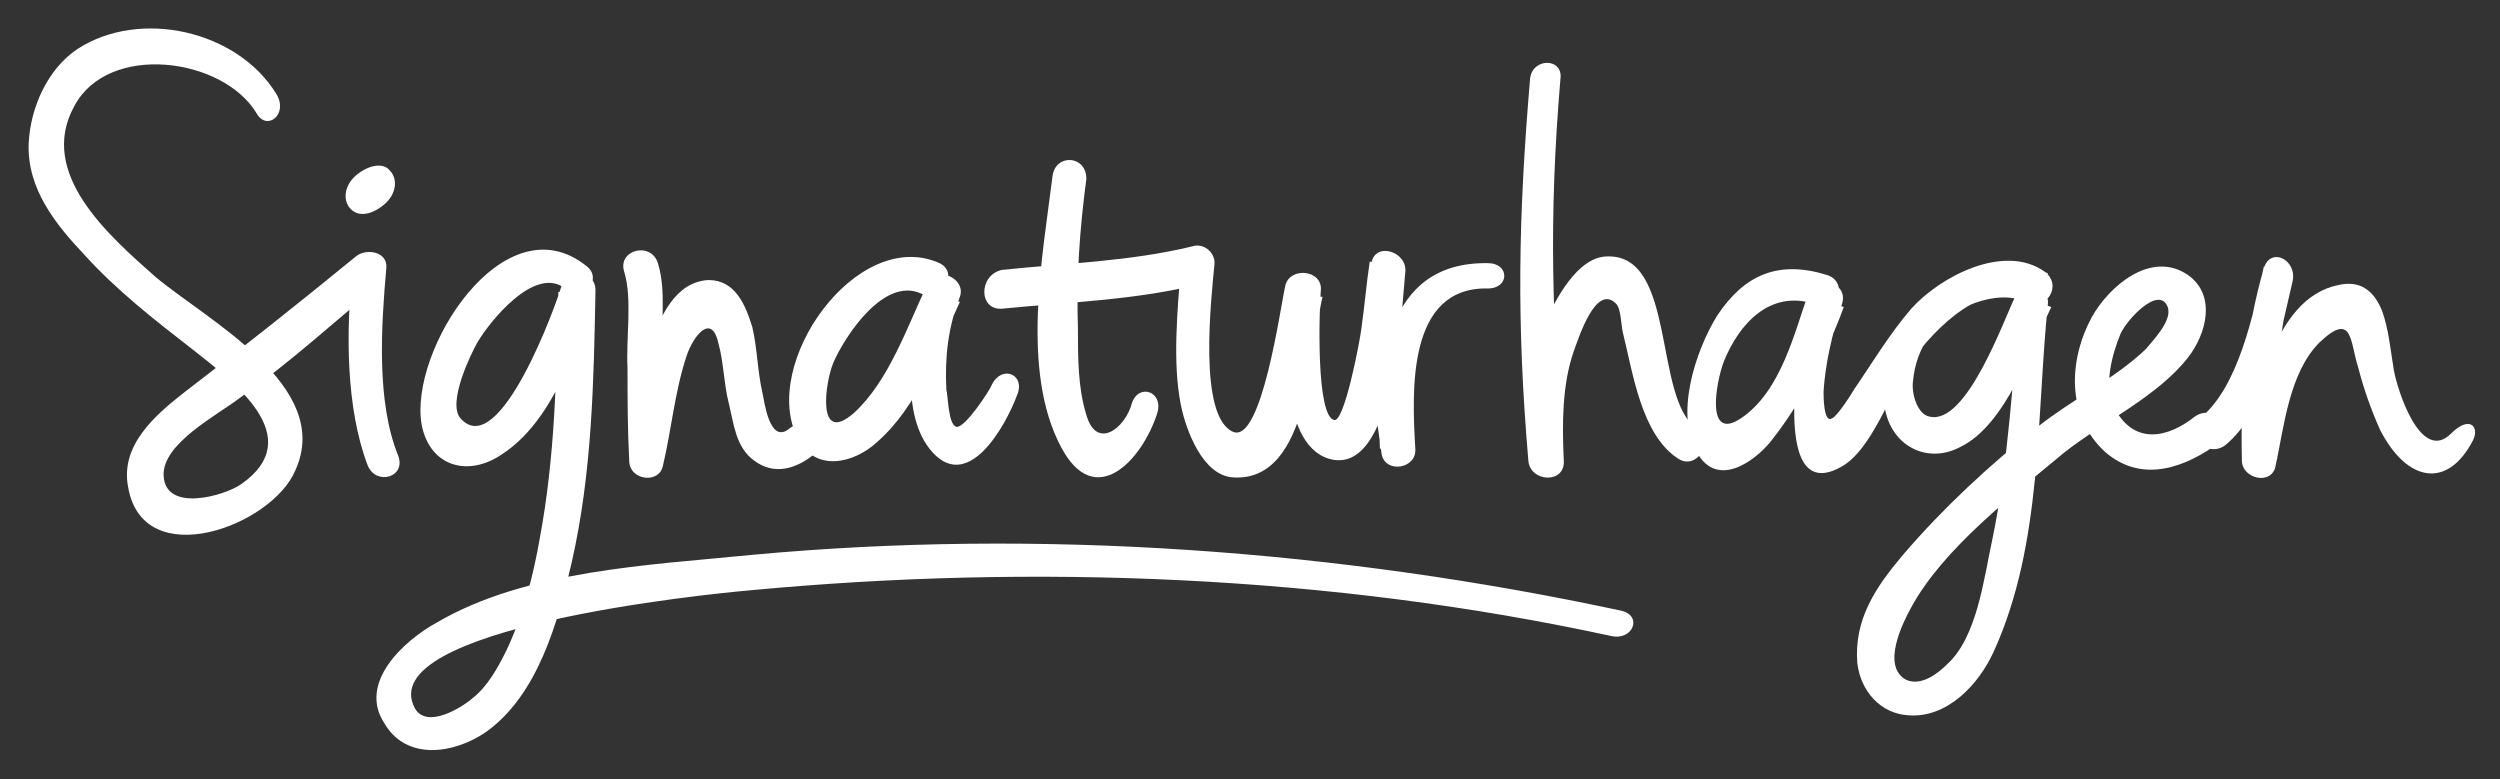
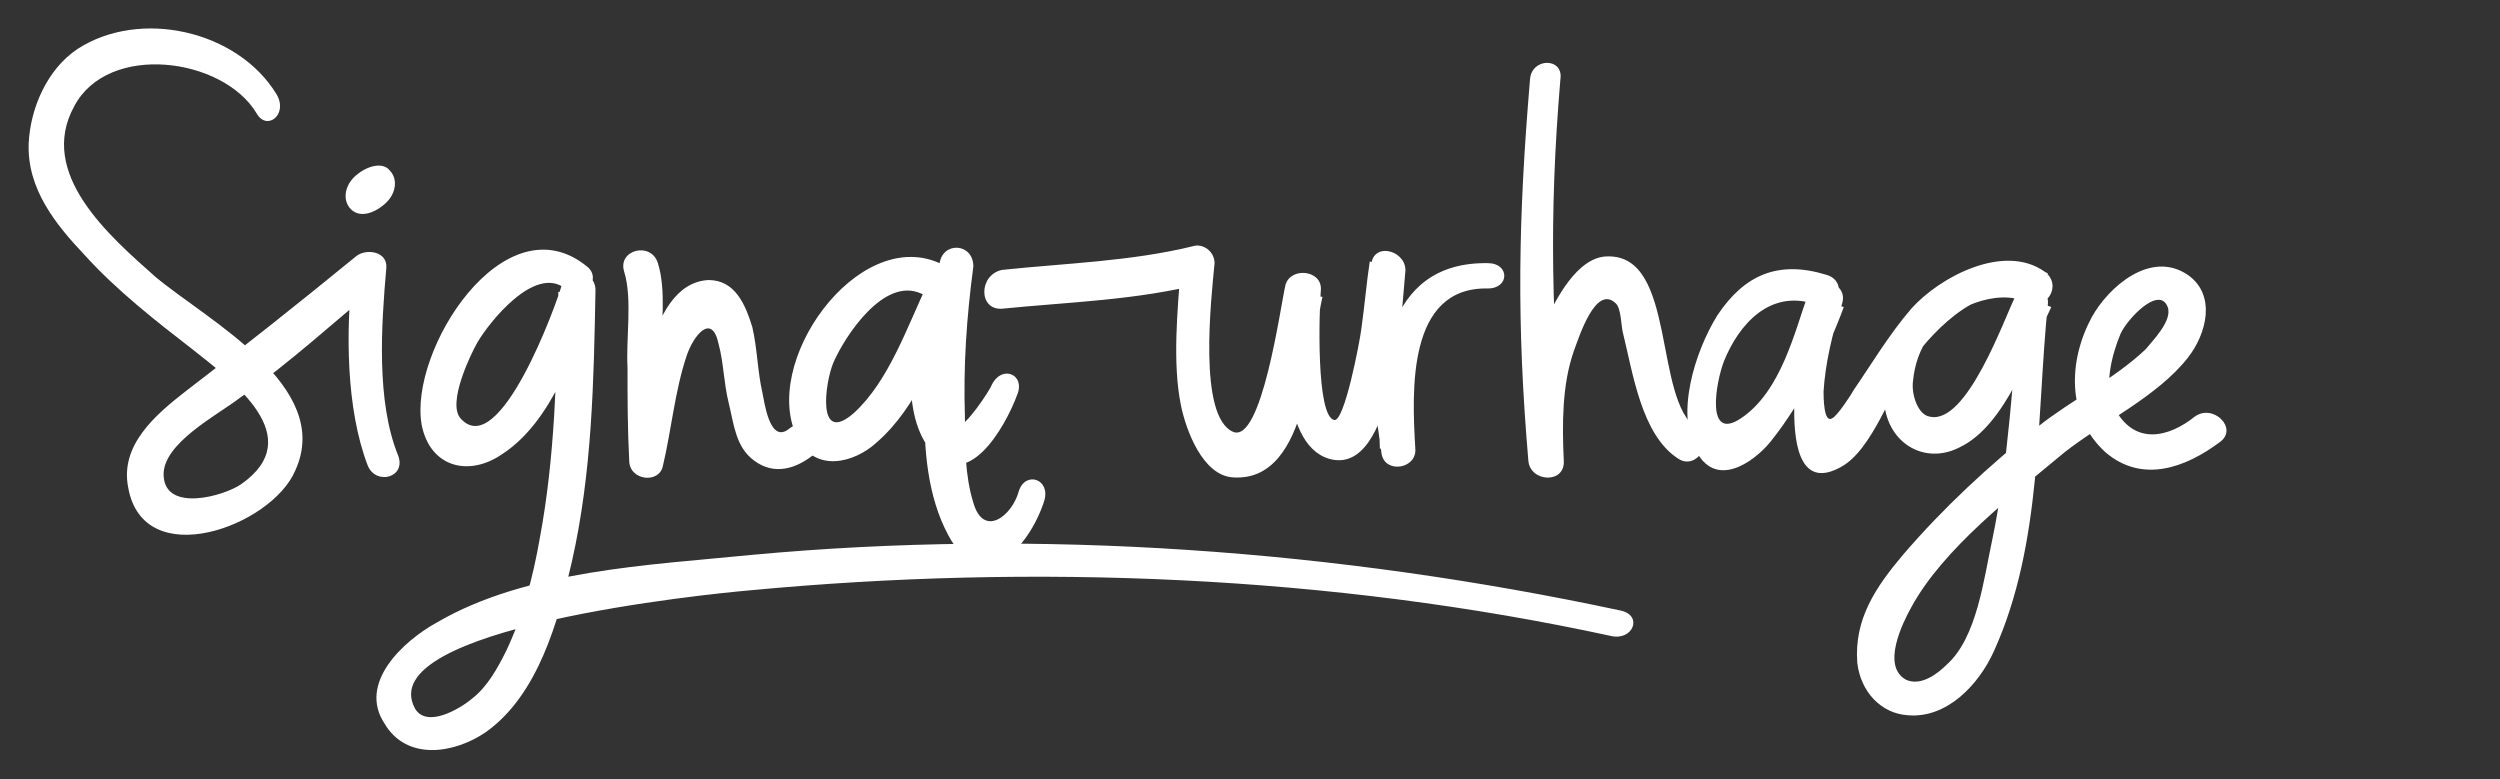
<svg xmlns="http://www.w3.org/2000/svg" version="1.1" id="Layer_1" x="0" y="0" viewBox="0 0 148.2 46.2" xml:space="preserve">
  <rect x="0" y="0" width="148.2" height="46.2" fill="#333333" stroke="none" />
  <g id="Layer_2_1_">
    <path class="st2" fill="#FFF" d="M23.1 10.1c.5.5.4 1.4-.3 2s-1.5.8-2 .3-.4-1.4.3-2 1.6-.8 2-.3" />
    <path class="st2" fill="#FFF" d="M16.4 5.6C14.1 1.8 8.3.5 4.6 2.9 2.8 4.1 1.8 6.4 1.7 8.5c-.1 2.7 1.6 4.8 3.3 6.6 1.9 2.1 4.2 3.9 6.4 5.6 2.4 1.9 6.9 5.2 2.9 8-1 .7-4.5 1.7-4.6-.5-.1-1.9 3.2-3.6 4.5-4.6 3-2.1 5.7-4.6 8.5-6.9-.6-.2-1.2-.5-1.8-.7-.4 3.6-.4 8.2.9 11.6.5 1.2 2.3.7 1.8-.6-1.3-3.2-1-7.7-.7-11.1.1-1-1.2-1.2-1.8-.7-3.3 2.7-6.7 5.4-10.1 8-1.8 1.4-3.9 3.2-3.4 5.7.9 5.1 8.5 2.3 9.9-1 2.3-5-5.2-8.9-8.3-11.5-2.7-2.4-7-6.1-4.8-10.1 2-3.8 8.8-2.9 10.8.4.6 1.1 1.9.1 1.2-1.1M34.8 15.8c-4.9-4-10.6 5-9.8 9.4.5 2.5 2.8 3.1 4.8 1.7 2.9-1.9 4.4-6.2 5.3-9.3-.7-.1-1.4-.2-2-.3-.1 4.9-.2 9.8-1.1 14.6-.4 2.3-1 4.6-2 6.7-.5 1-1.1 2.1-2 2.8-.7.6-2.7 1.8-3.4.6-2.6-4.8 17.5-6.8 19.8-7 16.9-1.6 34.5-.9 51.1 2.7 1.3.3 1.9-1.2.6-1.5-16.8-3.6-34.5-4.9-51.6-3.3-6 .6-13.3.9-18.6 4-2 1.1-4.7 3.6-3.1 6 1.3 2.2 4.1 1.8 6 .5 3.1-2.2 4.3-6.6 5.1-10.1 1.2-5.3 1.3-10.7 1.4-16.1 0-1.2-1.7-1.4-2-.3s-3.7 10.5-6 7.9c-.8-.9.6-3.8 1-4.5.7-1.2 3.4-4.6 5.2-3.2.9 1 2.3-.5 1.3-1.3" />
    <path class="st2" fill="#FFF" d="M37 16.1c.5 1.6.1 4 .2 5.7 0 1.8 0 3.6.1 5.5 0 1.2 1.8 1.4 2 .3.5-2.1.7-4.4 1.4-6.5.4-1.2 1.5-2.6 1.9-.7.3 1.1.3 2.3.6 3.5s.4 2.6 1.5 3.4c1.2.9 2.5.5 3.6-.4 1-.9-.5-2.3-1.5-1.5-1.2 1-1.5-1.7-1.6-2.1-.3-1.3-.3-2.6-.6-3.9-.4-1.3-1-2.8-2.6-2.8-3.8.2-4.1 7.8-4.7 10.4.7.1 1.4.2 2 .3 0-2.1 0-4.2-.1-6.3 0-1.7.3-3.8-.2-5.4-.4-1.3-2.4-.8-2 .5" />
-     <path class="st2" fill="#FFF" d="M55.7 15.6c-4.9-2.2-10.7 6-8.4 10.4 1 2 3.3 1.5 4.7.2 2.4-2.1 3.6-5.5 4.9-8.3-.6-.3-1.3-.5-1.9-.8-1 2.6-1.7 7.2.1 9.5 2.2 2.8 4.5-1.3 5.2-3.2.5-1.2-.9-1.8-1.5-.6-.1.3-1.6 2.6-2.1 2.5s-.5-1.9-.6-2.2c-.1-1.9.1-3.7.8-5.5.4-1.1-1.4-1.9-1.9-.8-1.2 2.5-2.3 5.8-4.4 7.7-2.2 1.9-1.7-1.8-1.2-3 .7-1.6 3-5.1 5.2-4.1 1.2.6 2.3-1.2 1.1-1.8M62.4 10.4c-.6 4.8-1.9 11.6.5 16.1 2 3.8 4.8.8 5.7-2 .4-1.3-1.1-1.8-1.5-.6-.4 1.5-2.1 2.8-2.7.7-.5-1.6-.5-3.4-.5-5.1-.1-3 .1-5.9.5-8.9 0-1.4-1.8-1.5-2-.2" />
+     <path class="st2" fill="#FFF" d="M55.7 15.6c-4.9-2.2-10.7 6-8.4 10.4 1 2 3.3 1.5 4.7.2 2.4-2.1 3.6-5.5 4.9-8.3-.6-.3-1.3-.5-1.9-.8-1 2.6-1.7 7.2.1 9.5 2.2 2.8 4.5-1.3 5.2-3.2.5-1.2-.9-1.8-1.5-.6-.1.3-1.6 2.6-2.1 2.5s-.5-1.9-.6-2.2c-.1-1.9.1-3.7.8-5.5.4-1.1-1.4-1.9-1.9-.8-1.2 2.5-2.3 5.8-4.4 7.7-2.2 1.9-1.7-1.8-1.2-3 .7-1.6 3-5.1 5.2-4.1 1.2.6 2.3-1.2 1.1-1.8c-.6 4.8-1.9 11.6.5 16.1 2 3.8 4.8.8 5.7-2 .4-1.3-1.1-1.8-1.5-.6-.4 1.5-2.1 2.8-2.7.7-.5-1.6-.5-3.4-.5-5.1-.1-3 .1-5.9.5-8.9 0-1.4-1.8-1.5-2-.2" />
    <path class="st2" fill="#FFF" d="M59.4 18.3c4-.4 8-.5 11.9-1.5-.4-.3-.9-.7-1.3-1-.2 2.6-.5 5.7 0 8.2.3 1.5 1.3 4.2 3.1 4.3 4.6.3 4.6-7.9 5.3-10.7-.7-.1-1.4-.2-2-.3-.2 2.2-.7 9 2.4 9.9 3.9 1.1 4.3-9.1 4.5-11 .2-1.3-1.8-1.9-2-.6-.7 3.9.1 7.5.6 11.3.2 1.2 2.1.9 2-.3-.2-3.4-.5-9.6 4.3-9.5 1.3 0 1.3-1.5 0-1.5-6.2-.1-6.6 6.3-6.4 11l2-.3c-.5-3.4-1.2-6.8-.6-10.2-.7-.2-1.3-.4-2-.6-.2 1.3-.3 2.6-.5 4-.1.8-1 5.5-1.6 5.4-1.1-.2-.9-6.5-.8-7.7.1-1.2-1.8-1.4-2.1-.3-.3 1.3-1.4 9.4-3.1 8.7-2.1-.9-1.3-7.9-1.1-10 0-.7-.7-1.2-1.3-1-3.7.9-7.5 1-11.3 1.4-1.4.3-1.4 2.4 0 2.3M90.7 4.7c-.7 8.3-.8 14.4-.1 22.6.1 1.3 2.2 1.4 2.1 0-.1-2.2-.1-4.5.6-6.5.3-.8 1.3-4 2.5-2.8.3.3.3 1.3.4 1.7.6 2.4 1.1 6.1 3.3 7.5 1.1.7 2.2-1.1 1.1-1.8-2.6-1.7-1.2-10.3-5.3-10.2-1.8 0-3.1 2.6-3.7 3.9-1.1 2.5-1.2 5.4-1 8.1h2.1c-.7-8.1-.9-14.2-.2-22.5.2-1.3-1.7-1.3-1.8 0" />
    <path class="st2" fill="#FFF" d="M108.3 16.3c-2.9-.9-4.9 0-6.5 2.4-1.3 2.1-2.6 6-1.1 8.3 1.3 2 3.6.1 4.4-1 1.5-1.9 3.1-4.8 4.2-7.8-.7-.2-1.3-.4-2-.6-.5 1.6-2.6 12.5 1.8 10.1 1.9-1 3-4.6 4.3-6.4 1.2-1.7 4.4-5.1 6.9-3.3.4-.6.7-1.2 1.1-1.8-4.9-2.2-10.9 3.1-9.6 8.3.5 2 2.5 3 4.4 2 2.7-1.3 4.2-5.8 5.4-8.3-.6-.2-1.2-.6-1.8-.7-.5 4.8-.7 9.7-1.7 14.5-.5 2.3-.9 5.8-2.7 7.4-.5.5-1.5 1.3-2.4.9-1.5-.8-.2-3.4.3-4.3 1.9-3.5 6.1-6.7 9.1-9.2 2.3-1.8 5.5-3.3 7.3-5.6 1.1-1.4 1.7-3.7 0-4.9-2.2-1.5-4.7.7-5.7 2.5-1.4 2.6-1.5 5.9.8 8 2.2 1.9 4.8.9 6.8-.6 1.1-.8-.4-2.3-1.5-1.5-1.5 1.2-3.6 1.8-4.8-.6-.6-1.2-.1-3.1.4-4.3.4-.9 2.3-2.9 2.8-1.6.3.8-.9 2-1.3 2.5-1.9 1.8-4.4 3-6.4 4.6-2.9 2.3-5.6 4.8-8 7.6-1.6 1.9-2.9 3.8-2.7 6.4.2 1.7 1.4 3 3 3.1 2.3.2 4.2-1.8 5.1-3.8 2.9-6.4 2.5-13.8 3.2-20.6.1-1-1.5-1.4-1.9-.5-.7 1.4-2.9 7.7-5.1 7.2-.7-.1-1.1-1.3-1-2.1.1-1 .4-1.9 1-2.7 1.2-1.7 4-2.8 5.7-2 1.2.6 2.2-1 1.1-1.8-2.4-1.7-6.2.3-7.9 2.2-1.3 1.5-2.5 3.5-3.4 4.8-.1.2-1 1.6-1.3 1.7-.5.3-.5-1.3-.5-1.6.1-1.6.5-3.4 1.1-5.2.4-1.3-1.6-1.8-2-.6-.8 2.2-1.6 5.8-4 7.4-2.1 1.4-1.5-2.1-1-3.4.9-2.2 2.7-4.2 5.3-3.4 1.5.7 2.1-1.3.8-1.7" />
-     <path class="st2" fill="#FFF" d="M131.9 26.4c2.5-2 3.3-6.8 4-9.7.3-1.3-1.3-2.1-1.7-.8-1.1 3.8-1.4 7.5-1.3 11.4 0 1.1 1.8 1.5 2 .3.5-2.3.8-5.5 2.6-7.3 2-1.9 1.8 0 2.3 1.5.3 1.2.8 2.6 1.3 3.7 1.6 3.1 4 3.5 5.5.6.4-.8-.2-1.5-1.3-.4-1.8 1.8-3.2-2.6-3.4-3.8-.2-1.2-.3-2.4-.7-3.5-.5-1.2-1.3-1.8-2.6-1.5-3.9.8-4.9 6.9-5.6 10 .7.1 1.4.2 2 .3-.1-3.7-.1-7 .9-10.6-.7-.2-1-.6-1.7-.8-.6 2.7-1.5 7.2-3.8 9-1 .9.4 2.4 1.5 1.6" />
  </g>
</svg>